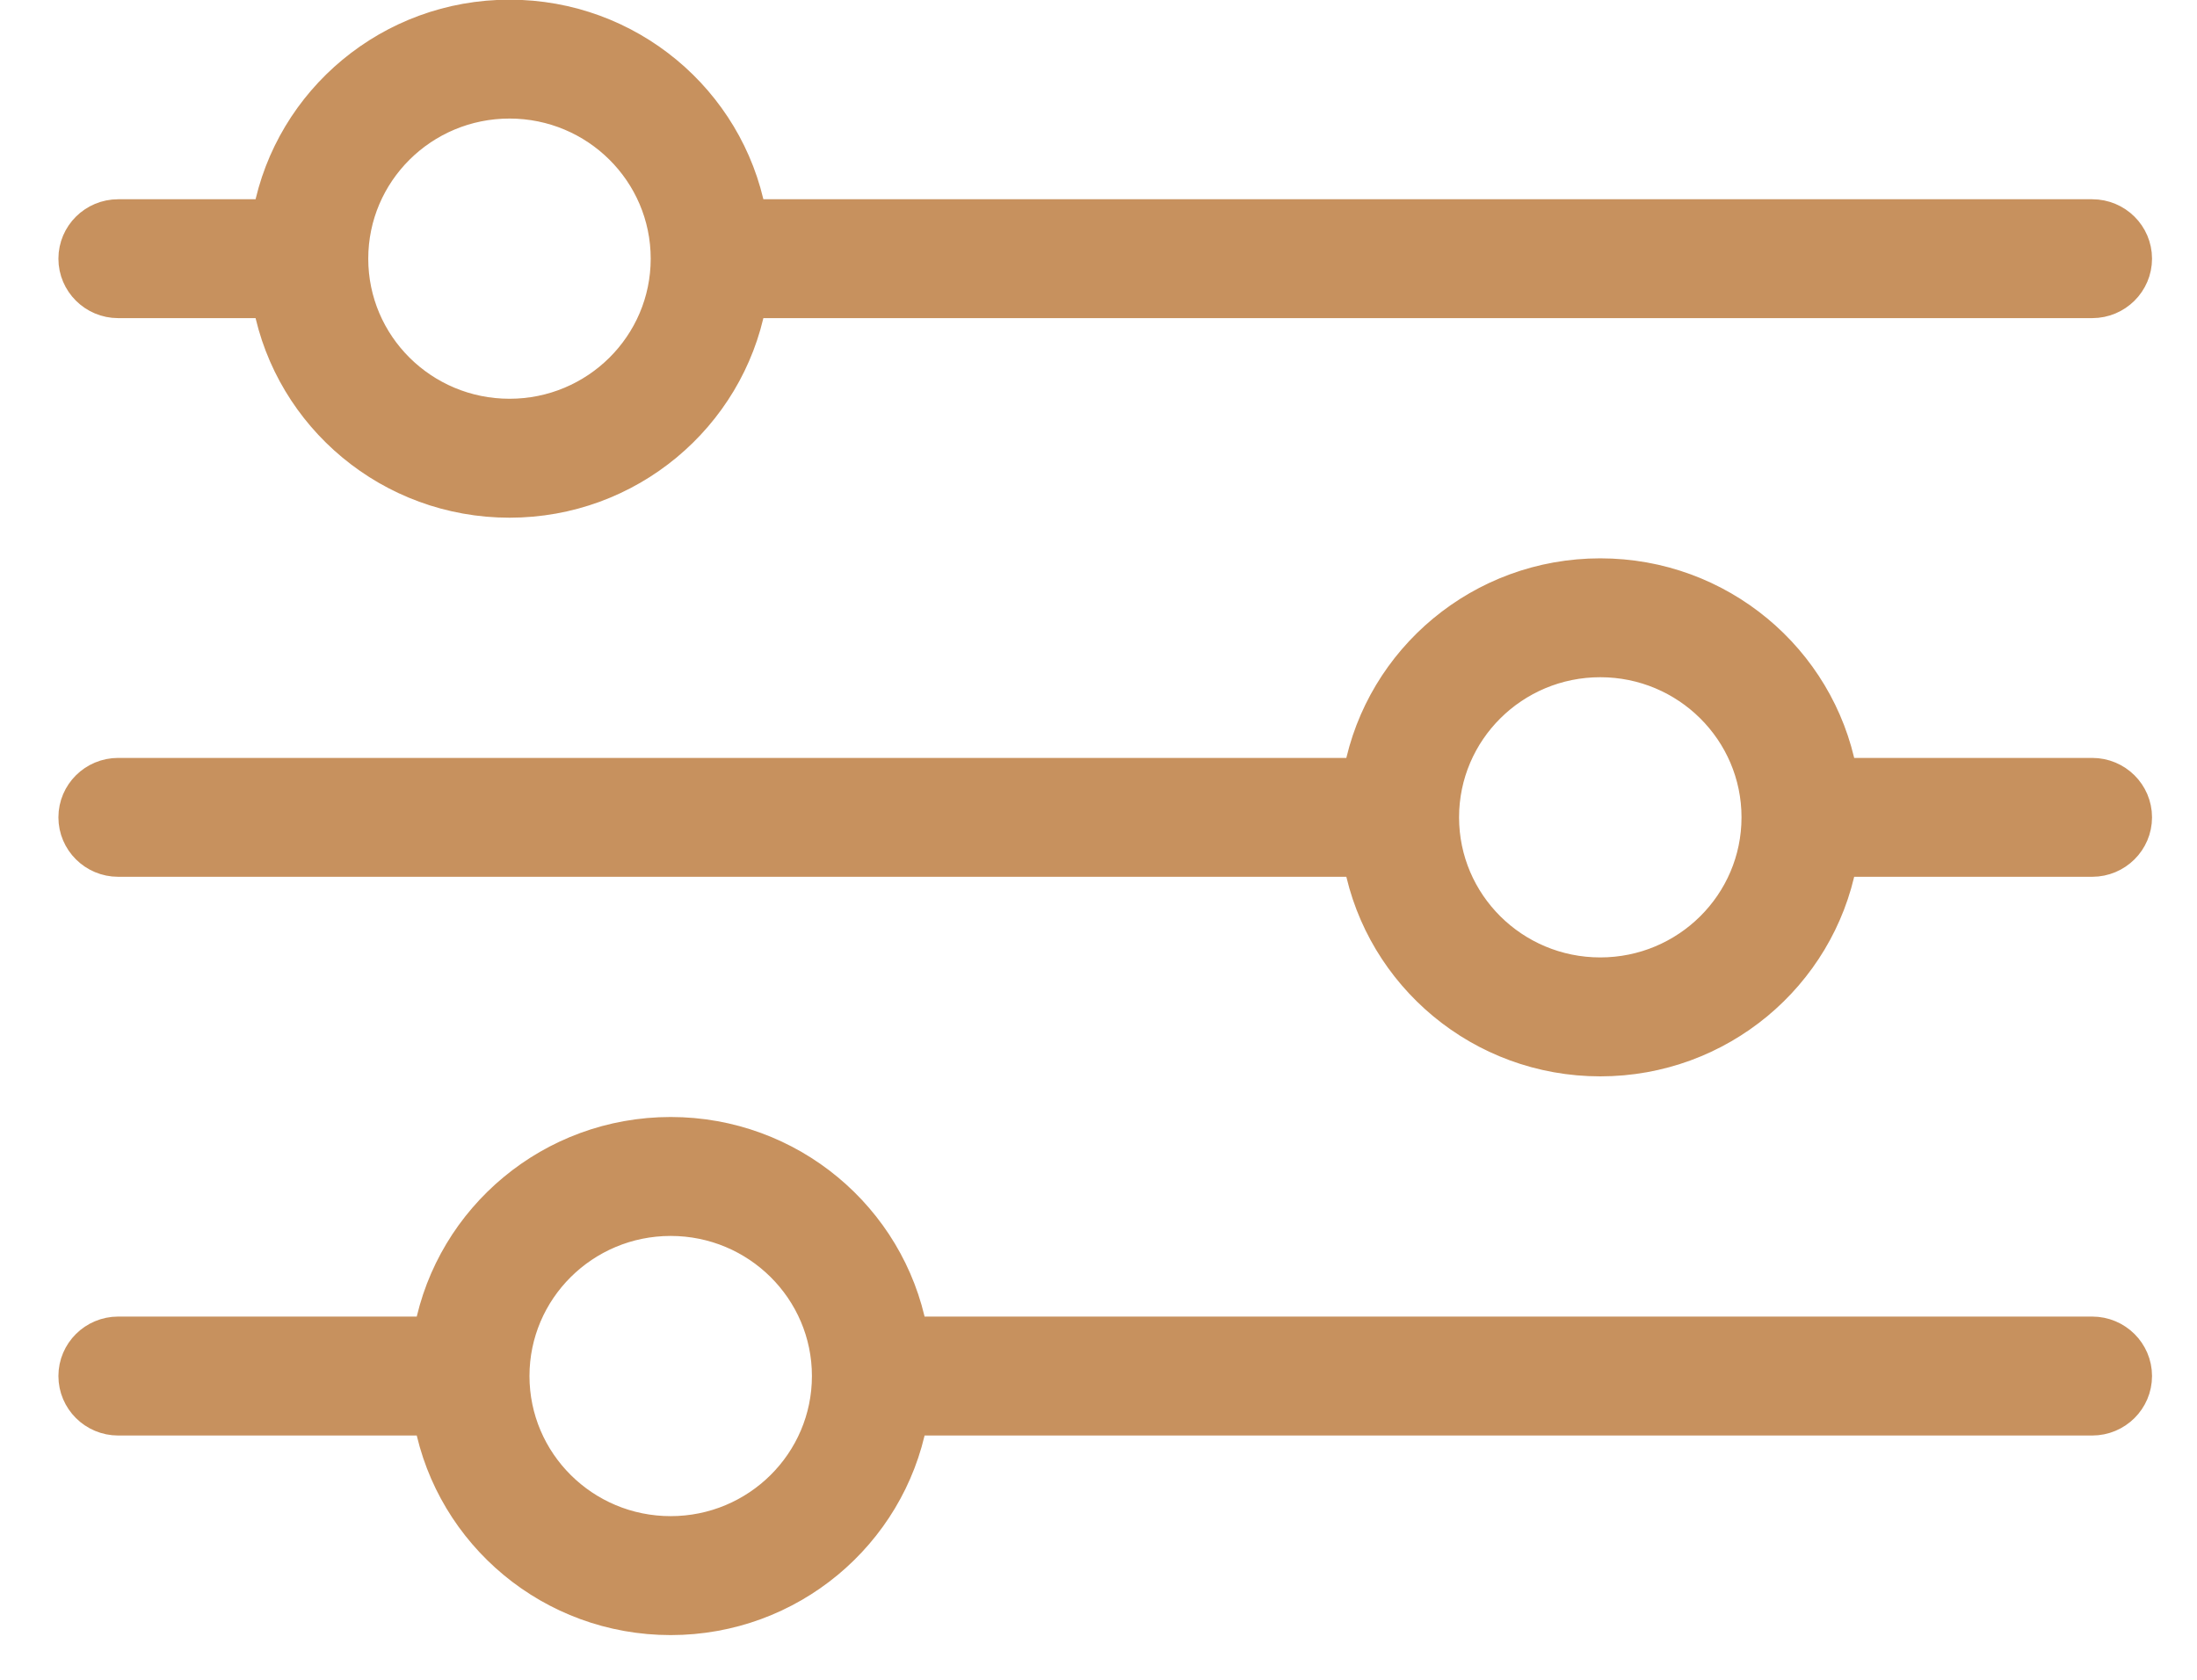
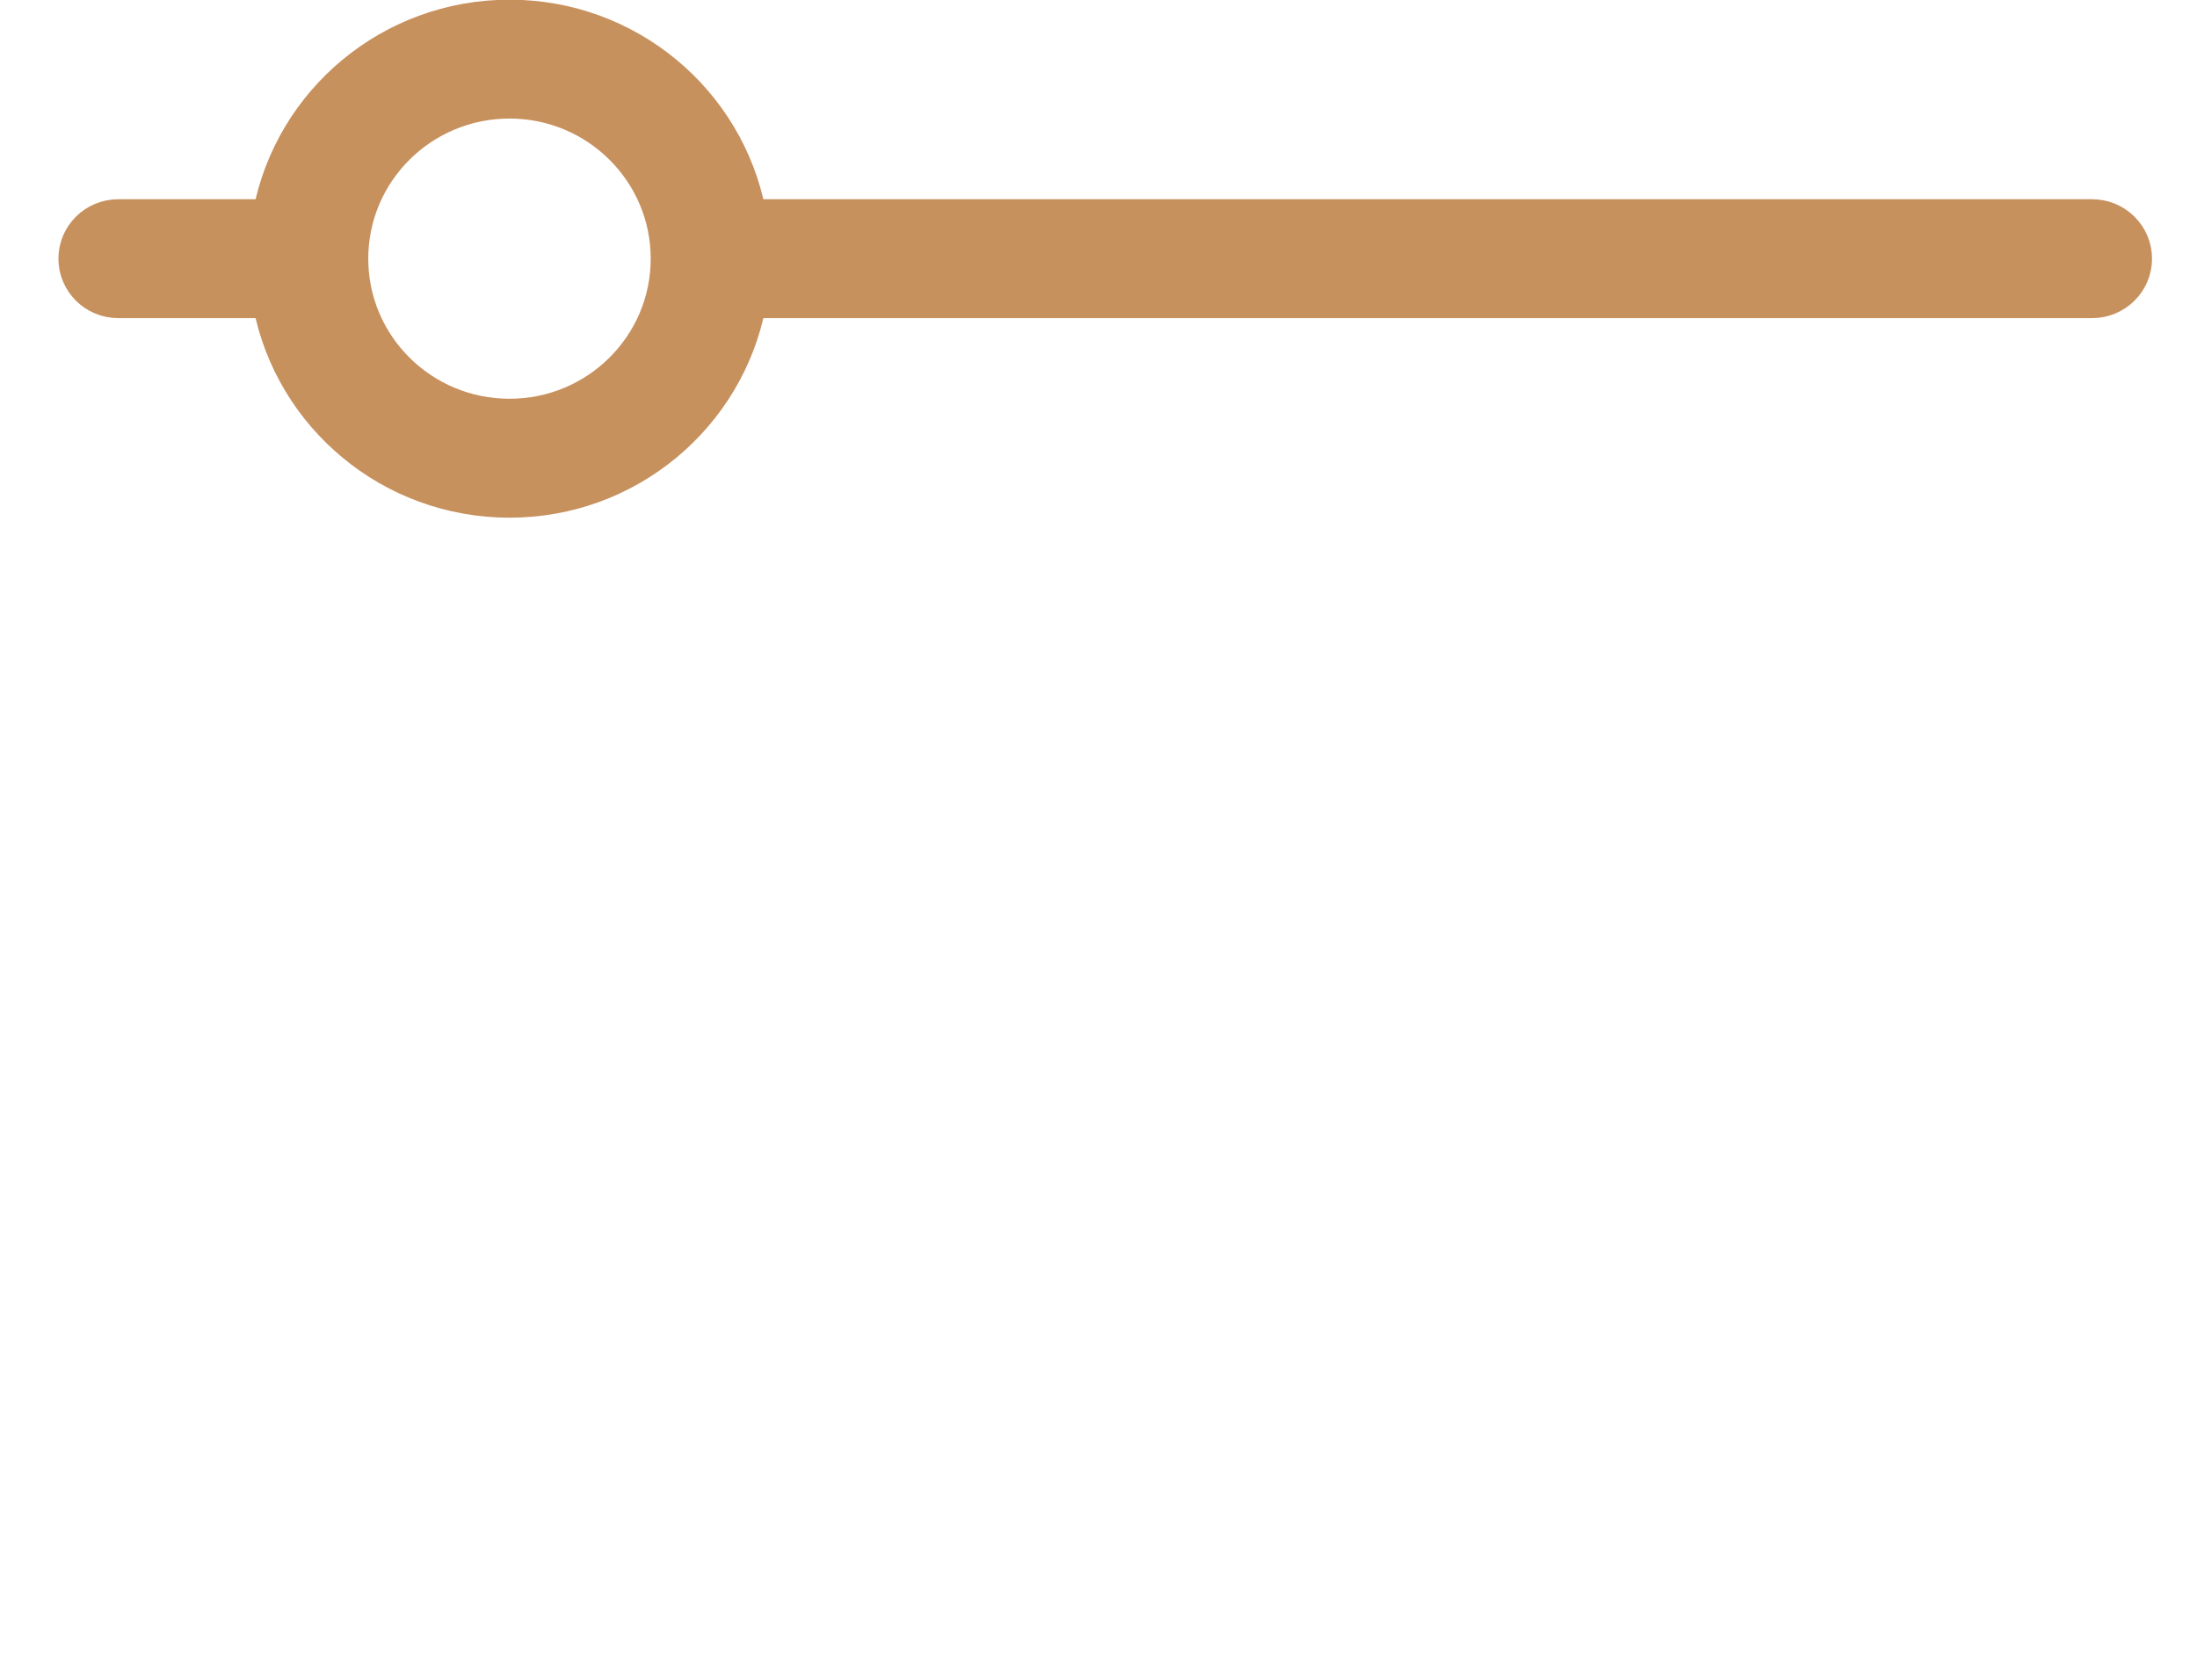
<svg xmlns="http://www.w3.org/2000/svg" width="34" height="26" viewBox="0 0 34 26" fill="none">
  <g id="Group">
    <path id="Vector" d="M7.885 0.195C9.754 0.195 11.313 1.524 11.652 3.284H32.378C32.779 3.284 33.104 3.606 33.104 4.004C33.104 4.401 32.779 4.724 32.378 4.724H11.652C11.313 6.483 9.754 7.813 7.885 7.813C6.015 7.813 4.456 6.483 4.117 4.724H1.829C1.429 4.724 1.104 4.401 1.104 4.004C1.104 3.606 1.429 3.284 1.829 3.284H4.117C4.456 1.524 6.015 0.195 7.885 0.195ZM7.885 1.635C6.567 1.635 5.499 2.696 5.499 4.004C5.499 5.312 6.567 6.372 7.885 6.372C9.202 6.372 10.27 5.312 10.27 4.004C10.27 2.696 9.202 1.635 7.885 1.635Z" fill="#C7915E" stroke="#C7915E" stroke-width="0.4" />
-     <path id="Vector_2" d="M1.829 13.371C1.429 13.371 1.104 13.048 1.104 12.651C1.104 12.253 1.429 11.931 1.829 11.931H20.997C21.337 10.171 22.895 8.842 24.765 8.842C26.635 8.842 28.194 10.171 28.533 11.931H32.378C32.779 11.931 33.104 12.253 33.104 12.651C33.104 13.048 32.779 13.371 32.378 13.371H28.533C28.194 15.13 26.635 16.46 24.765 16.46C22.895 16.46 21.337 15.13 20.997 13.371H1.829ZM24.765 10.282C23.448 10.282 22.38 11.343 22.38 12.651C22.38 13.959 23.448 15.019 24.765 15.019C26.082 15.019 27.151 13.959 27.151 12.651C27.151 11.343 26.082 10.282 24.765 10.282Z" fill="#C7915E" stroke="#C7915E" stroke-width="0.4" />
-     <path id="Vector_3" d="M1.829 22.019C1.429 22.019 1.104 21.696 1.104 21.298C1.104 20.901 1.429 20.578 1.829 20.578H6.611C6.951 18.819 8.509 17.489 10.379 17.489C12.249 17.489 13.808 18.819 14.147 20.578H32.378C32.779 20.578 33.104 20.901 33.104 21.298C33.104 21.696 32.779 22.019 32.378 22.019H14.147C13.808 23.778 12.249 25.108 10.379 25.108C8.509 25.108 6.951 23.778 6.611 22.019H1.829ZM10.379 18.93C9.062 18.93 7.994 19.991 7.994 21.298C7.994 22.606 9.062 23.667 10.379 23.667C11.696 23.667 12.765 22.606 12.765 21.298C12.765 19.991 11.696 18.93 10.379 18.93Z" fill="#C7915E" stroke="#C7915E" stroke-width="0.4" />
  </g>
</svg>